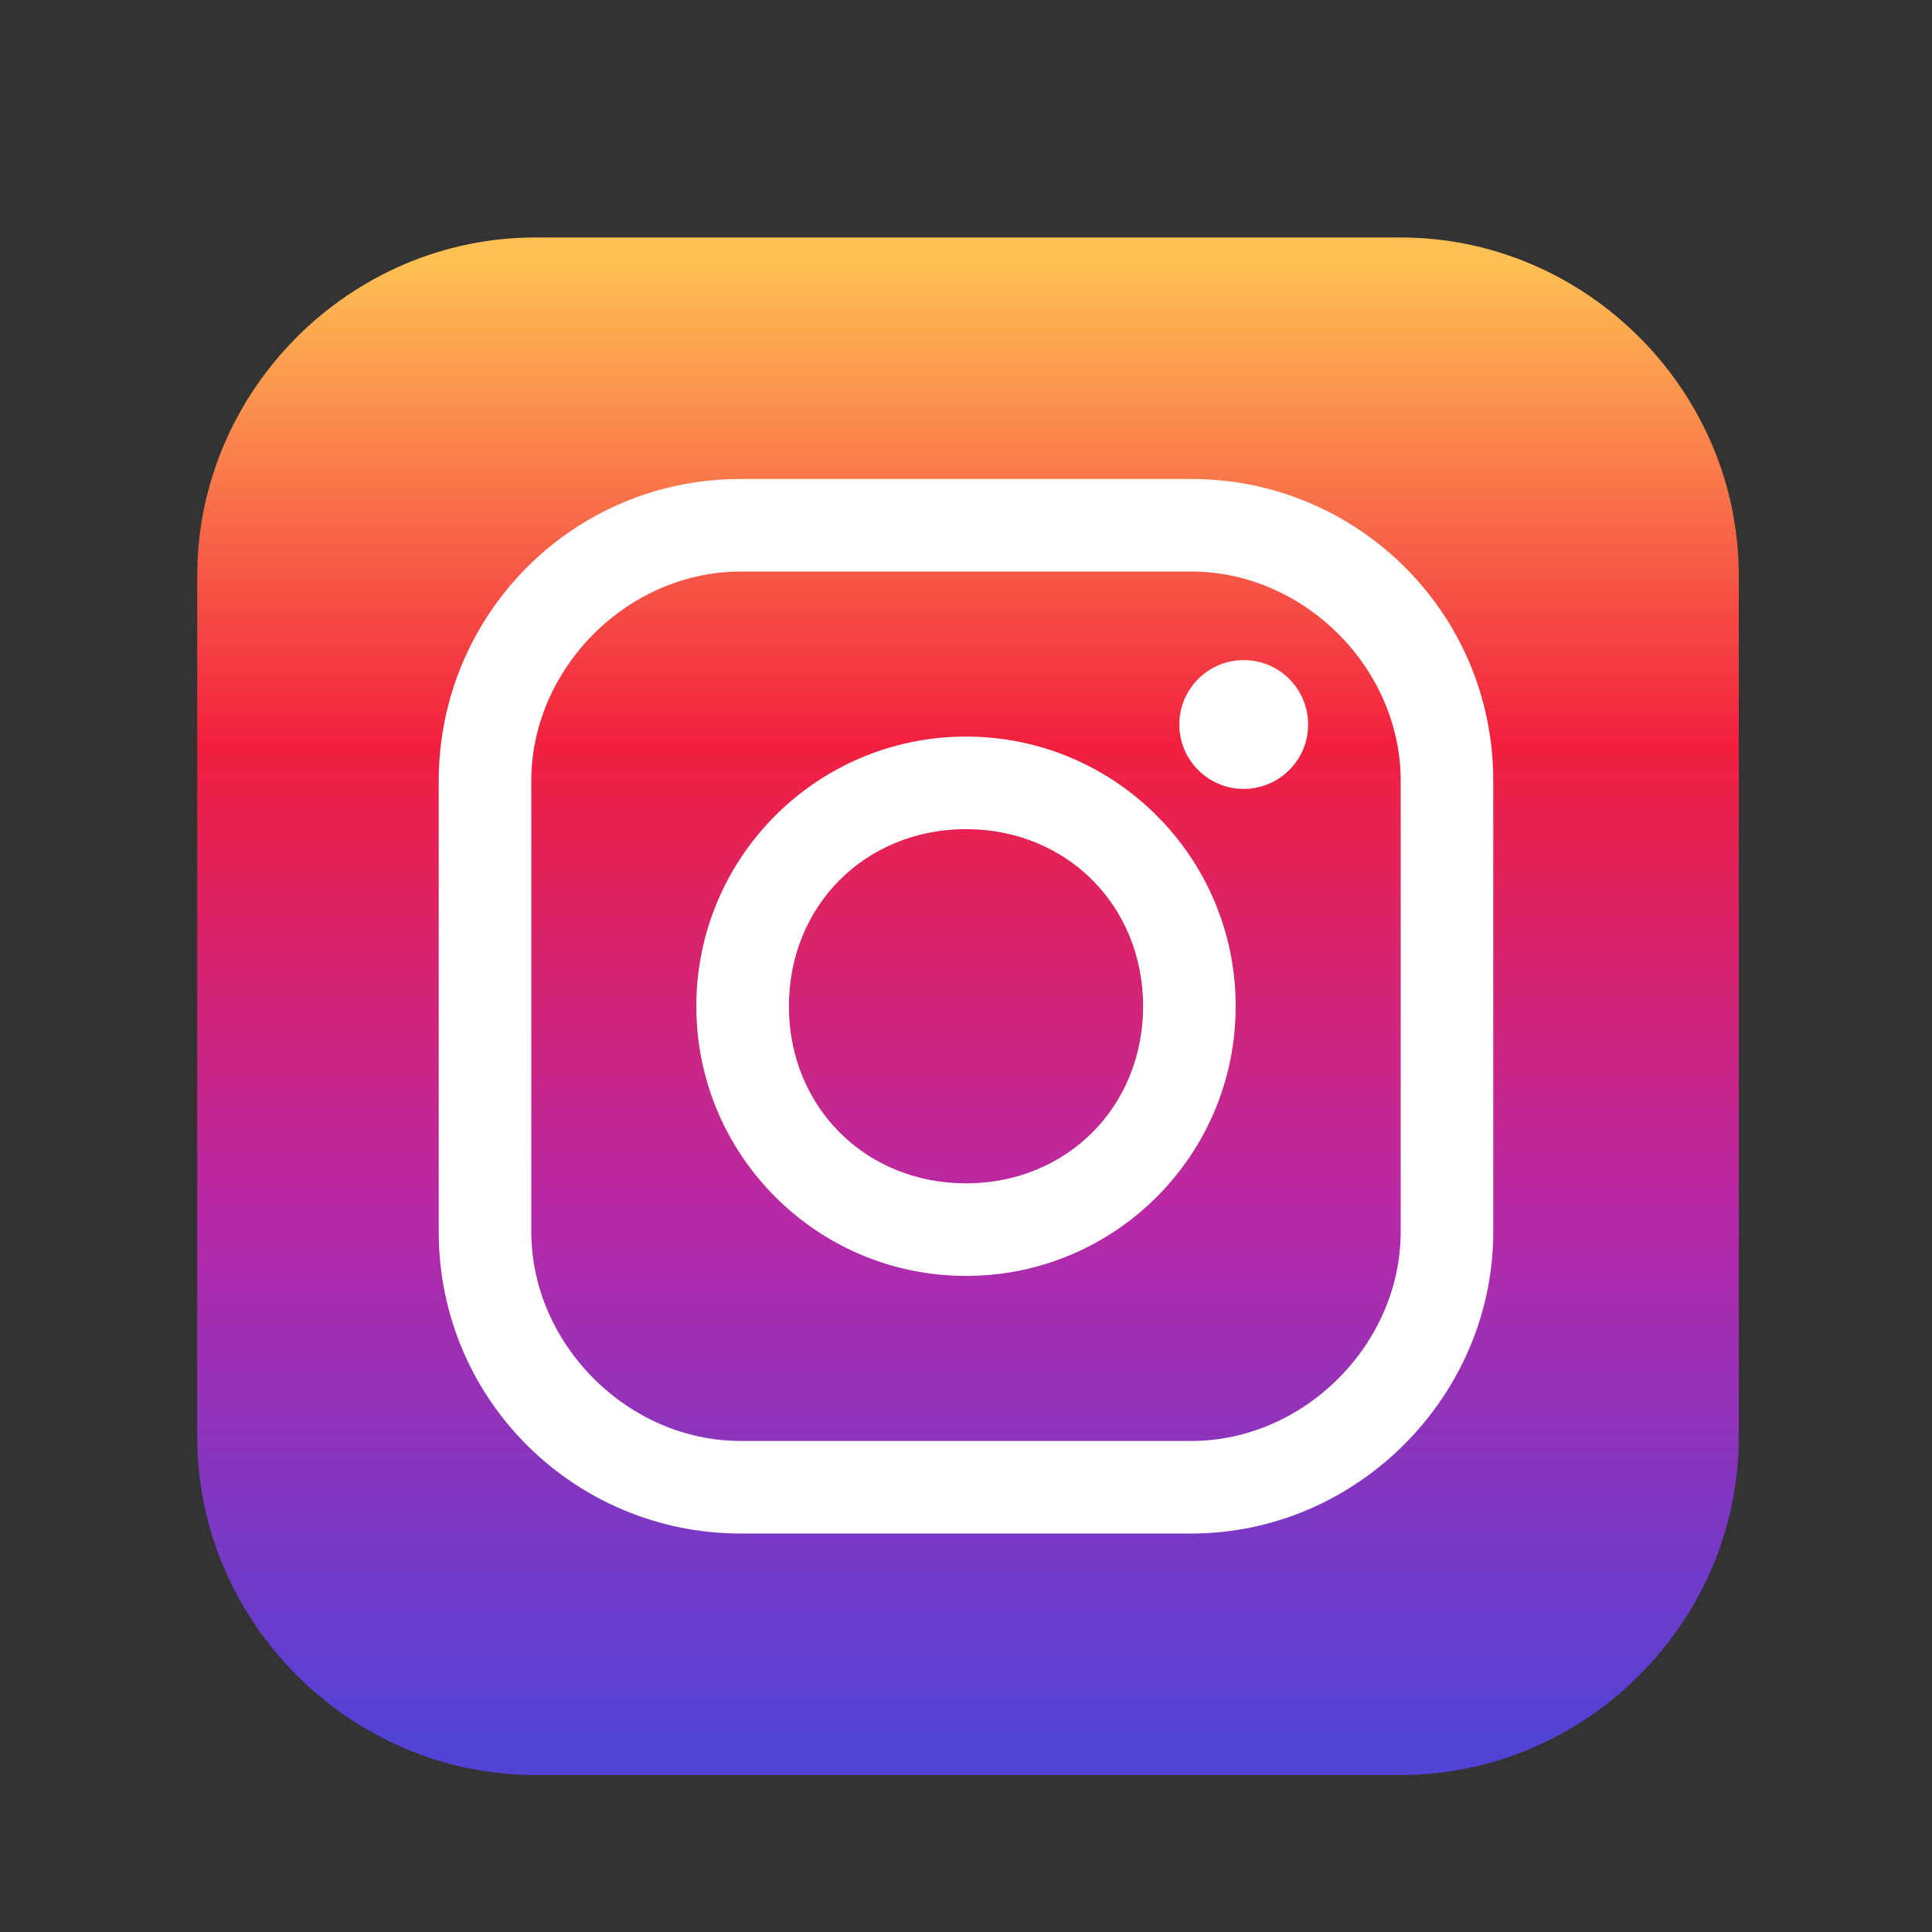
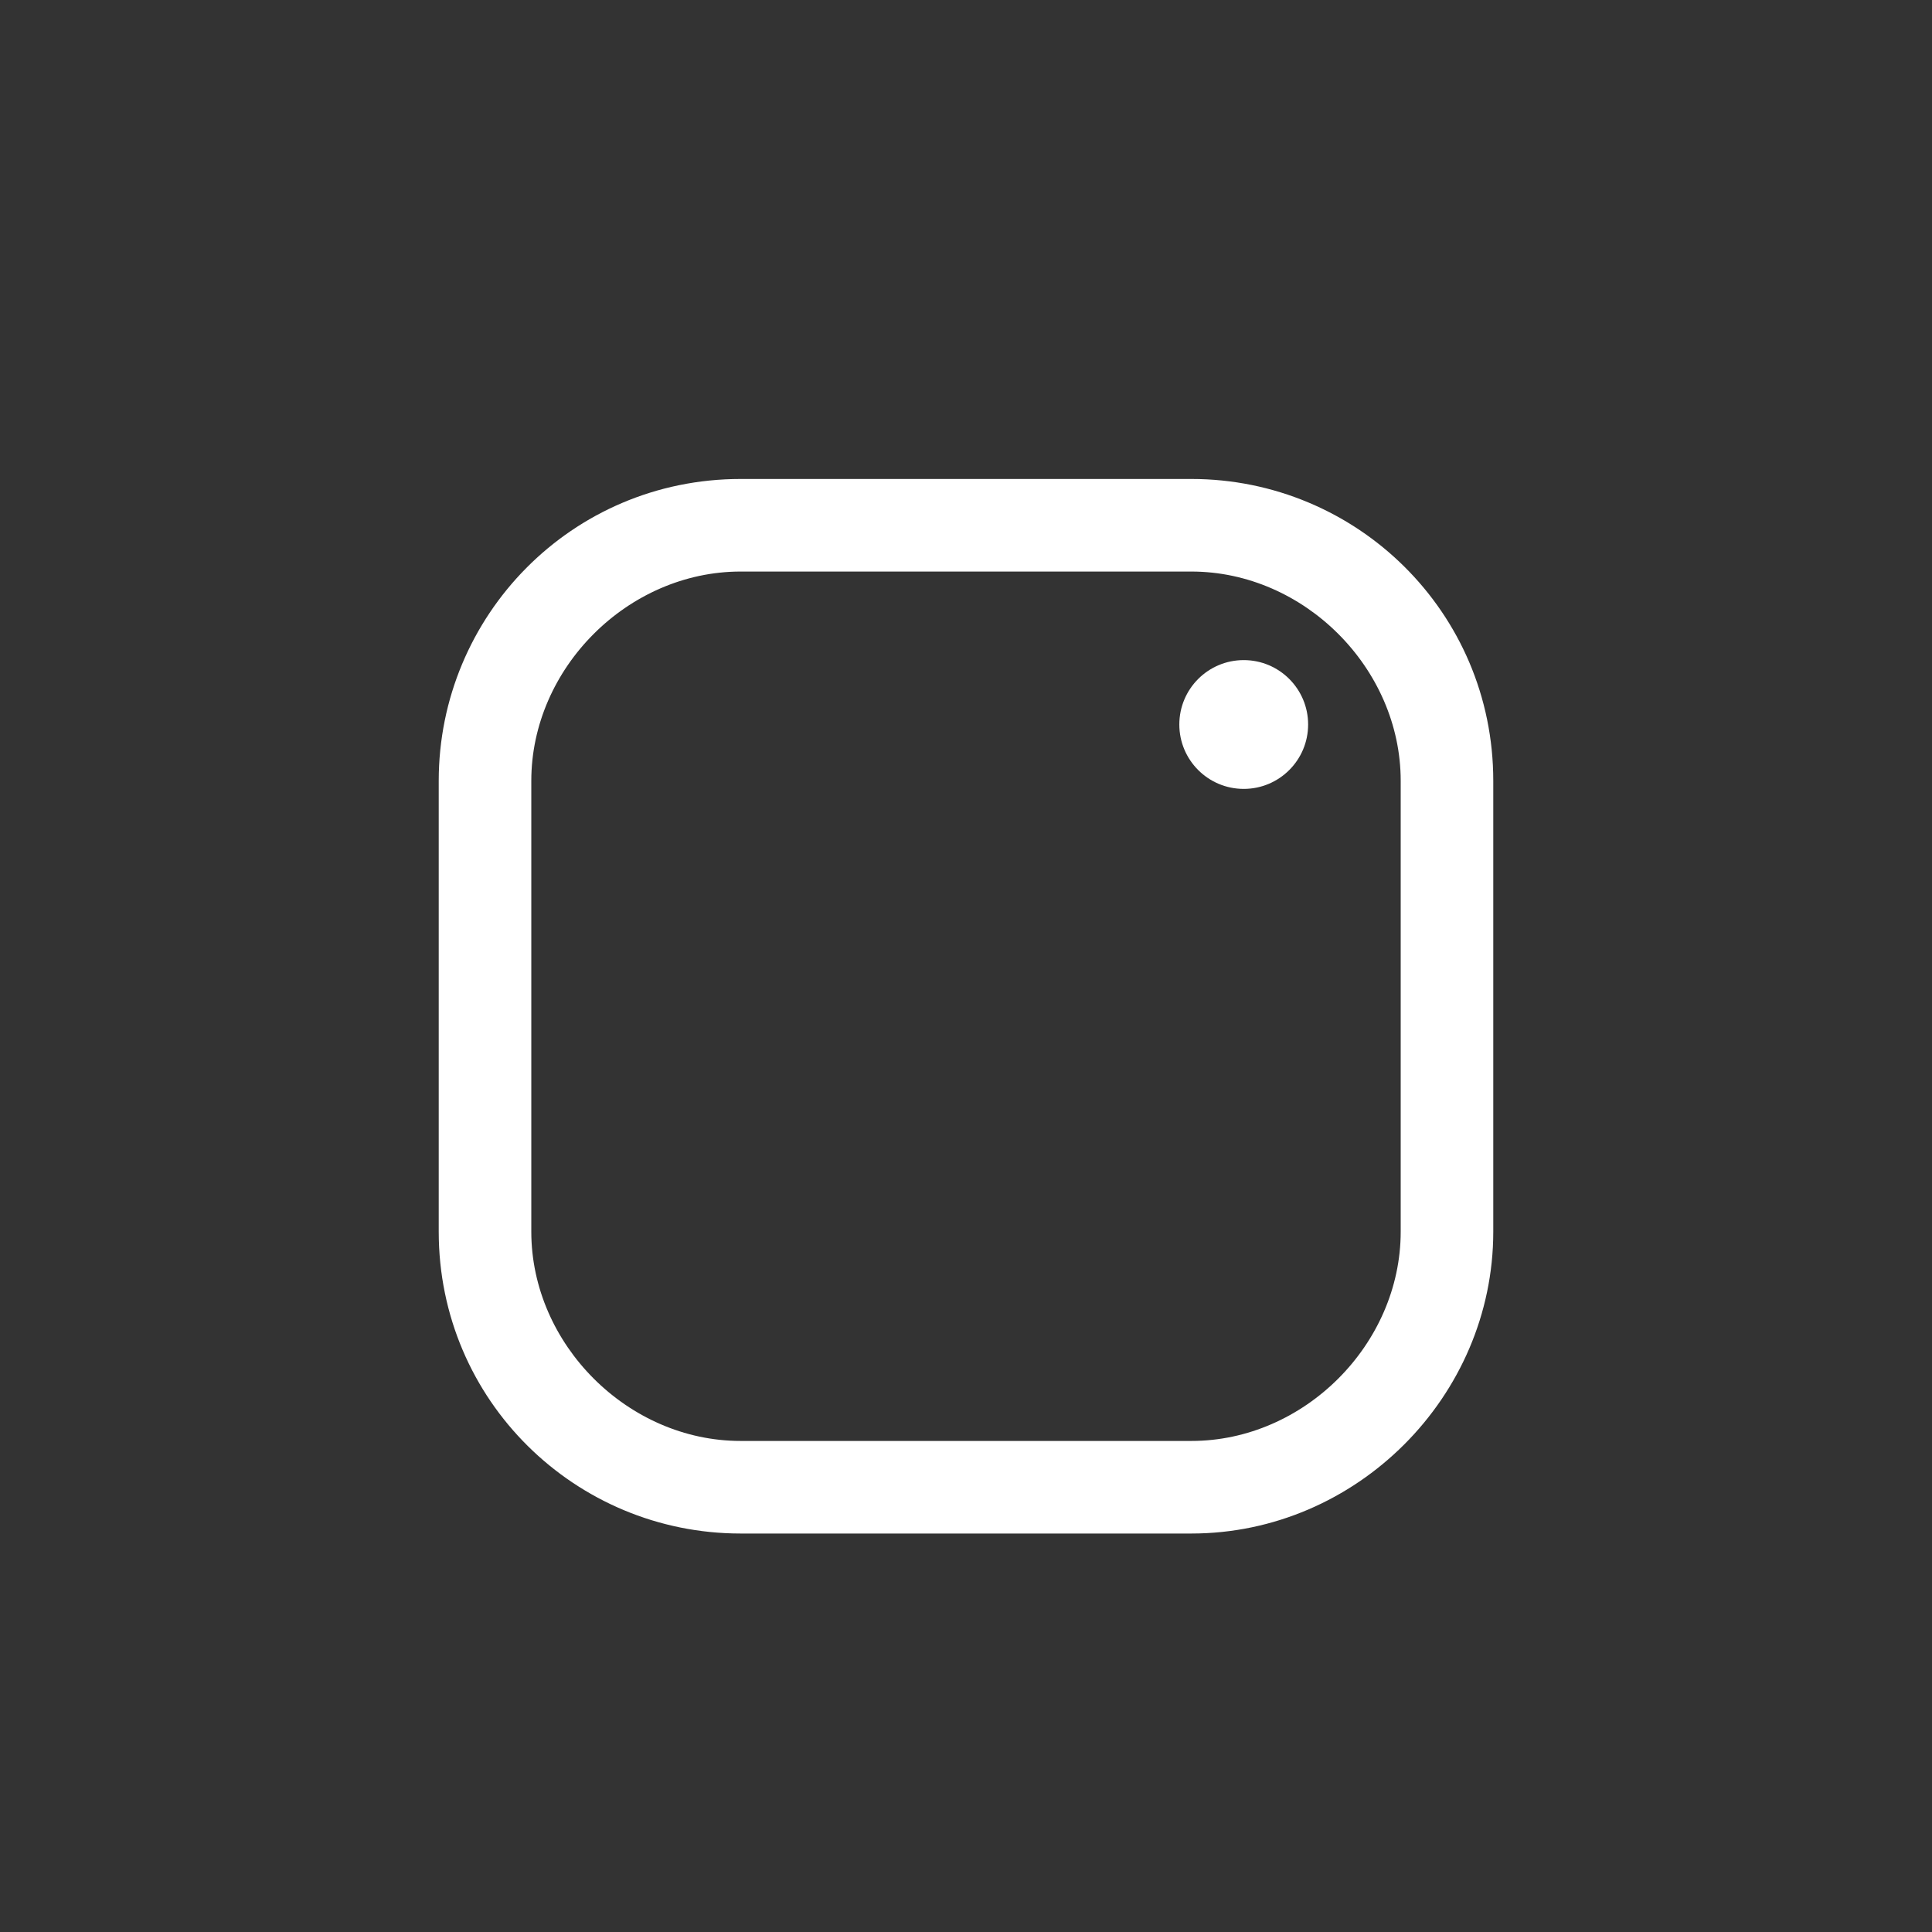
<svg xmlns="http://www.w3.org/2000/svg" version="1.1" id="Layer_1" x="0px" y="0px" viewBox="0 0 48 48" style="enable-background:new 0 0 48 48;" xml:space="preserve">
  <rect x="0" y="0" width="48" height="48" fill="#333333" stroke="none" />
  <style type="text/css">
	.st0{fill:url(#SVGID_1_);}
	.st1{fill:#FFFFFF;}
</style>
  <g>
    <linearGradient id="SVGID_1_" gradientUnits="userSpaceOnUse" x1="24.05" y1="43.503" x2="24.05" y2="6.939" gradientTransform="matrix(1 0 0 -1 0 50)">
      <stop offset="0" style="stop-color:#FEC053" />
      <stop offset="0.327" style="stop-color:#F2203E" />
      <stop offset="0.648" style="stop-color:#B729A8" />
      <stop offset="1" style="stop-color:#5342D6" />
    </linearGradient>
-     <path class="st0" d="M13.3,5.9h21.5c4.6,0,8.4,3.8,8.4,8.4v21.4c0,4.6-3.8,8.4-8.4,8.4H13.3c-4.6,0-8.4-3.8-8.4-8.4V14.3   C4.9,9.7,8.7,5.9,13.3,5.9L13.3,5.9z" />
    <g>
      <g>
        <path class="st1" d="M29.6,38.1H18.4c-4.1,0-7.5-3.3-7.5-7.5V19.4c0-4.1,3.3-7.5,7.5-7.5h11.2c4.1,0,7.5,3.3,7.5,7.5v11.2     C37.1,34.7,33.7,38.1,29.6,38.1z M18.4,14.2c-2.8,0-5.2,2.4-5.2,5.2v11.2c0,2.8,2.4,5.2,5.2,5.2h11.2c2.8,0,5.2-2.4,5.2-5.2V19.4     c0-2.8-2.4-5.2-5.2-5.2C29.6,14.2,18.4,14.2,18.4,14.2z" />
      </g>
      <g>
-         <path class="st1" d="M24,31.7c-3.7,0-6.7-3-6.7-6.7s3-6.7,6.7-6.7c3.7,0,6.7,3,6.7,6.7S27.7,31.7,24,31.7z M24,20.6     c-2.5,0-4.4,1.9-4.4,4.4s1.9,4.4,4.4,4.4s4.4-1.9,4.4-4.4S26.5,20.6,24,20.6z" />
-       </g>
+         </g>
      <g>
        <circle class="st1" cx="30.9" cy="18" r="1.6" />
      </g>
    </g>
  </g>
</svg>